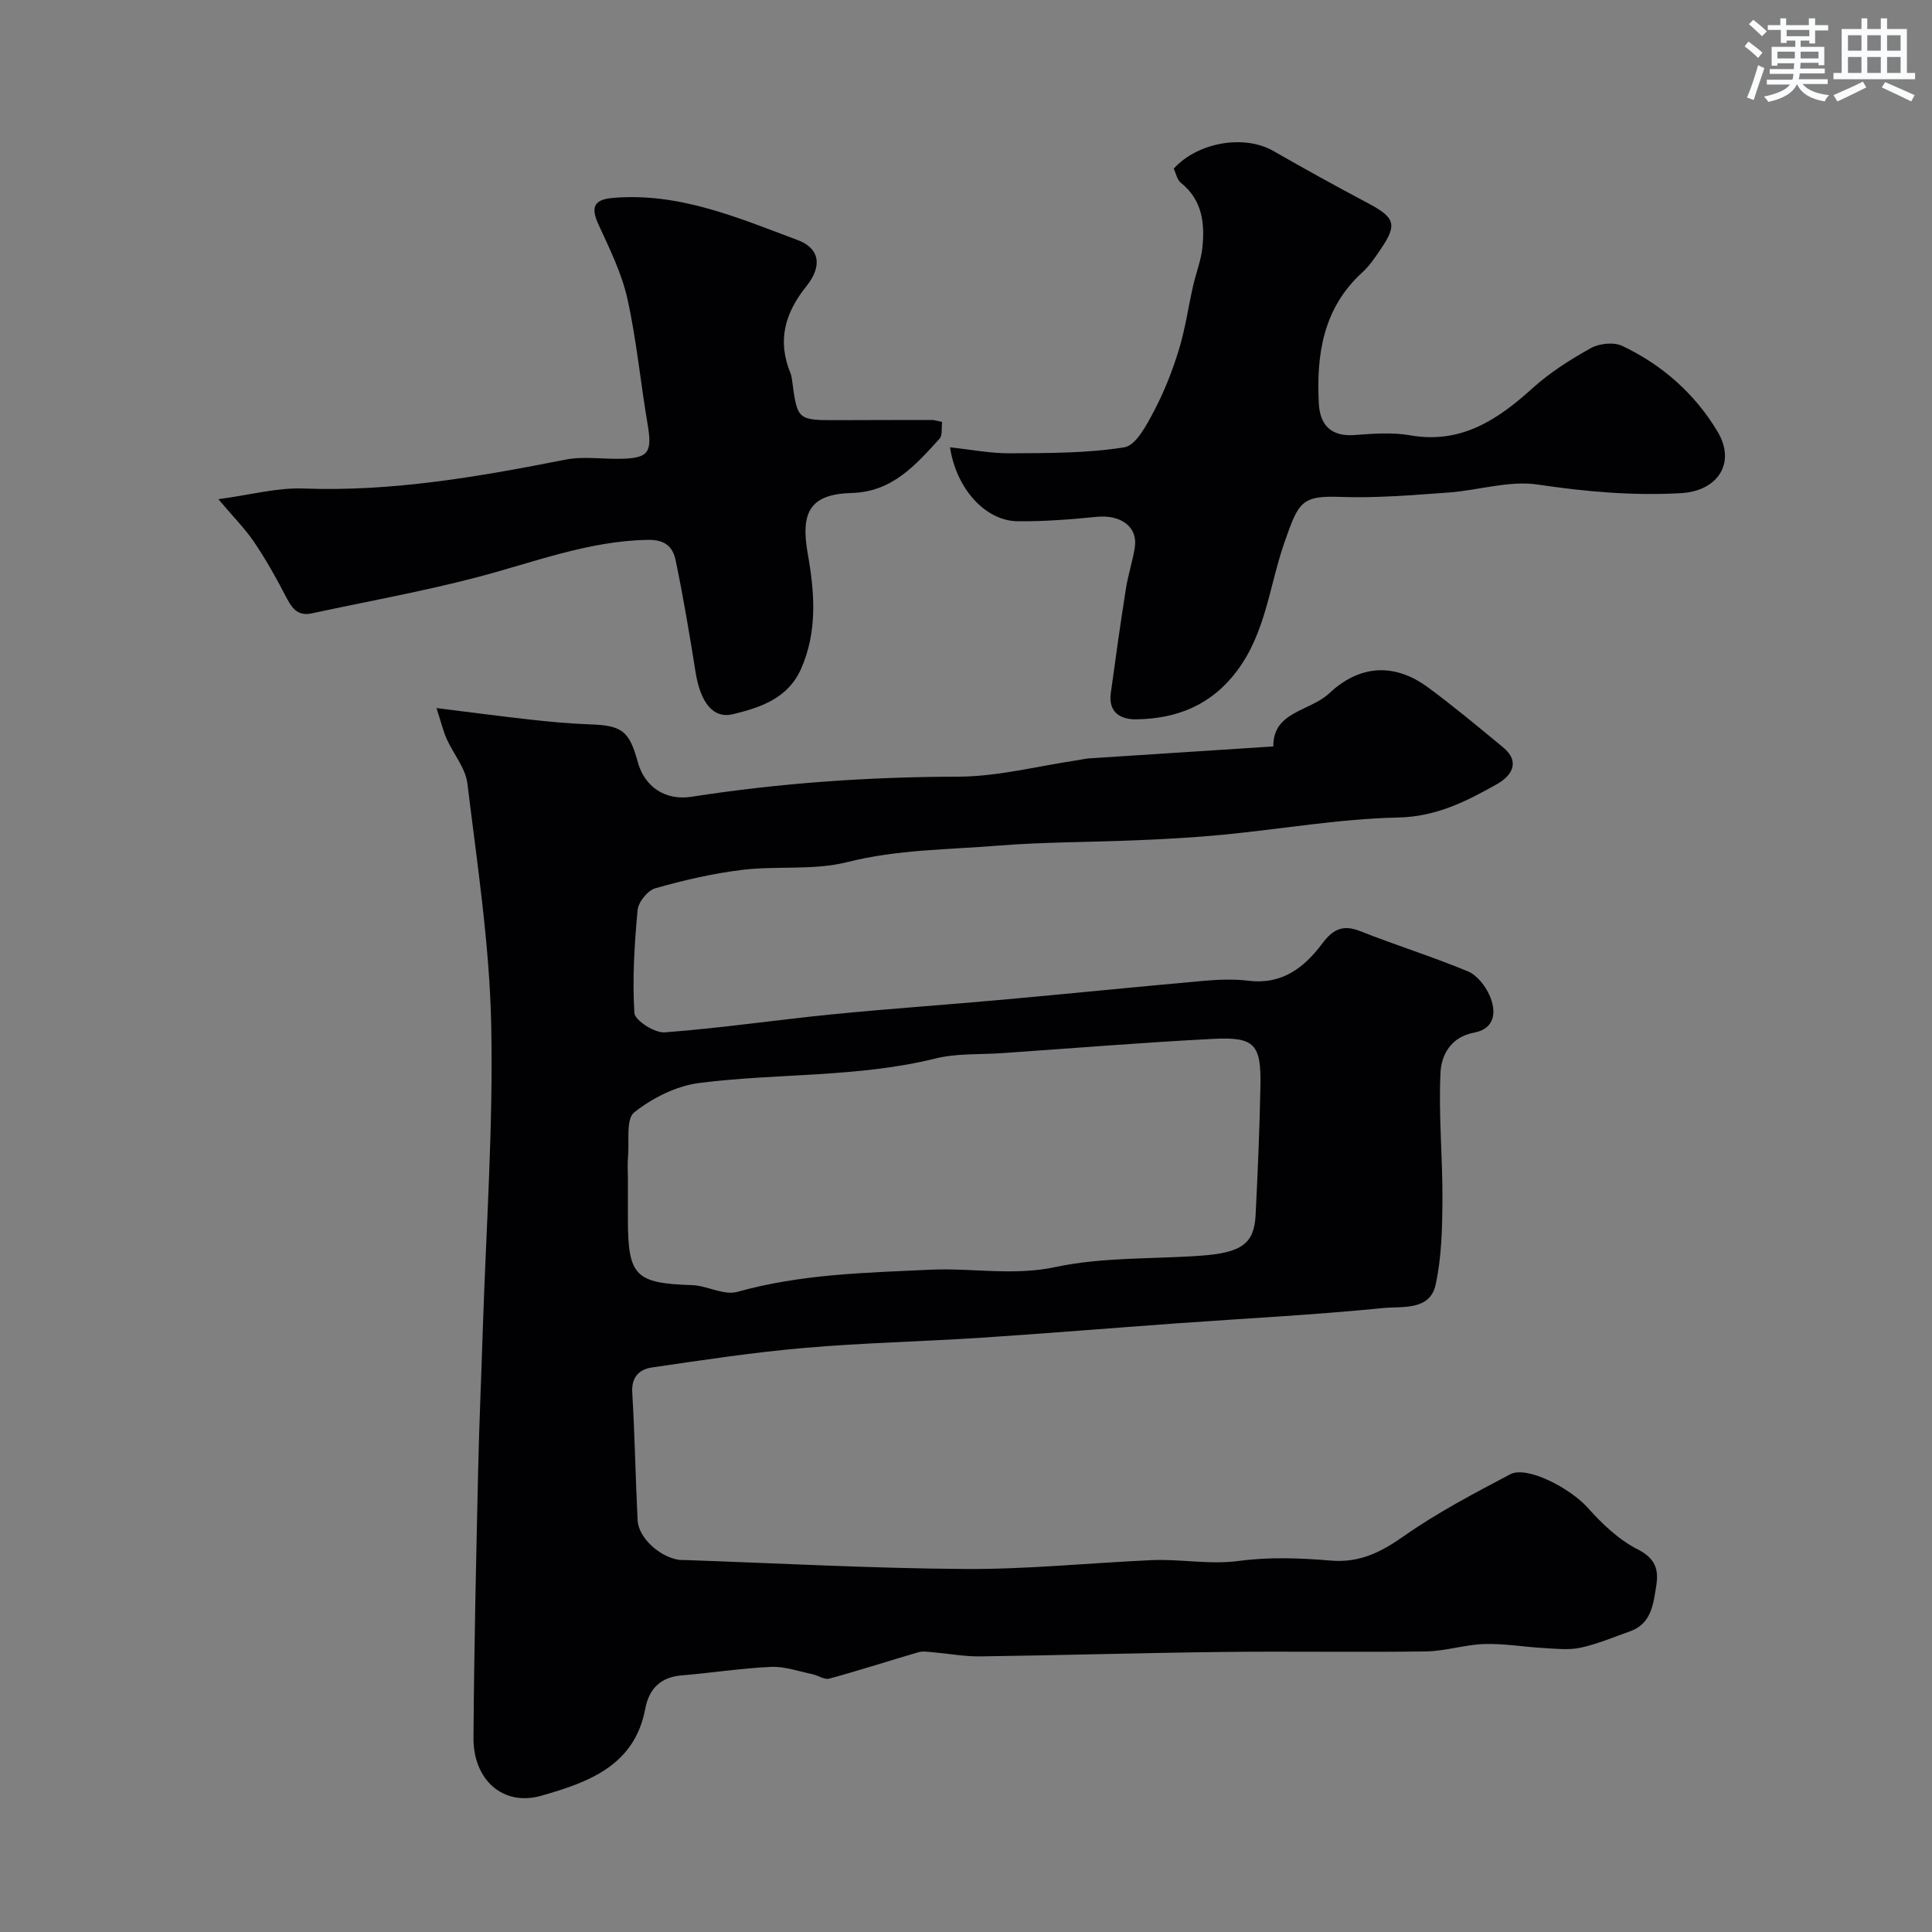
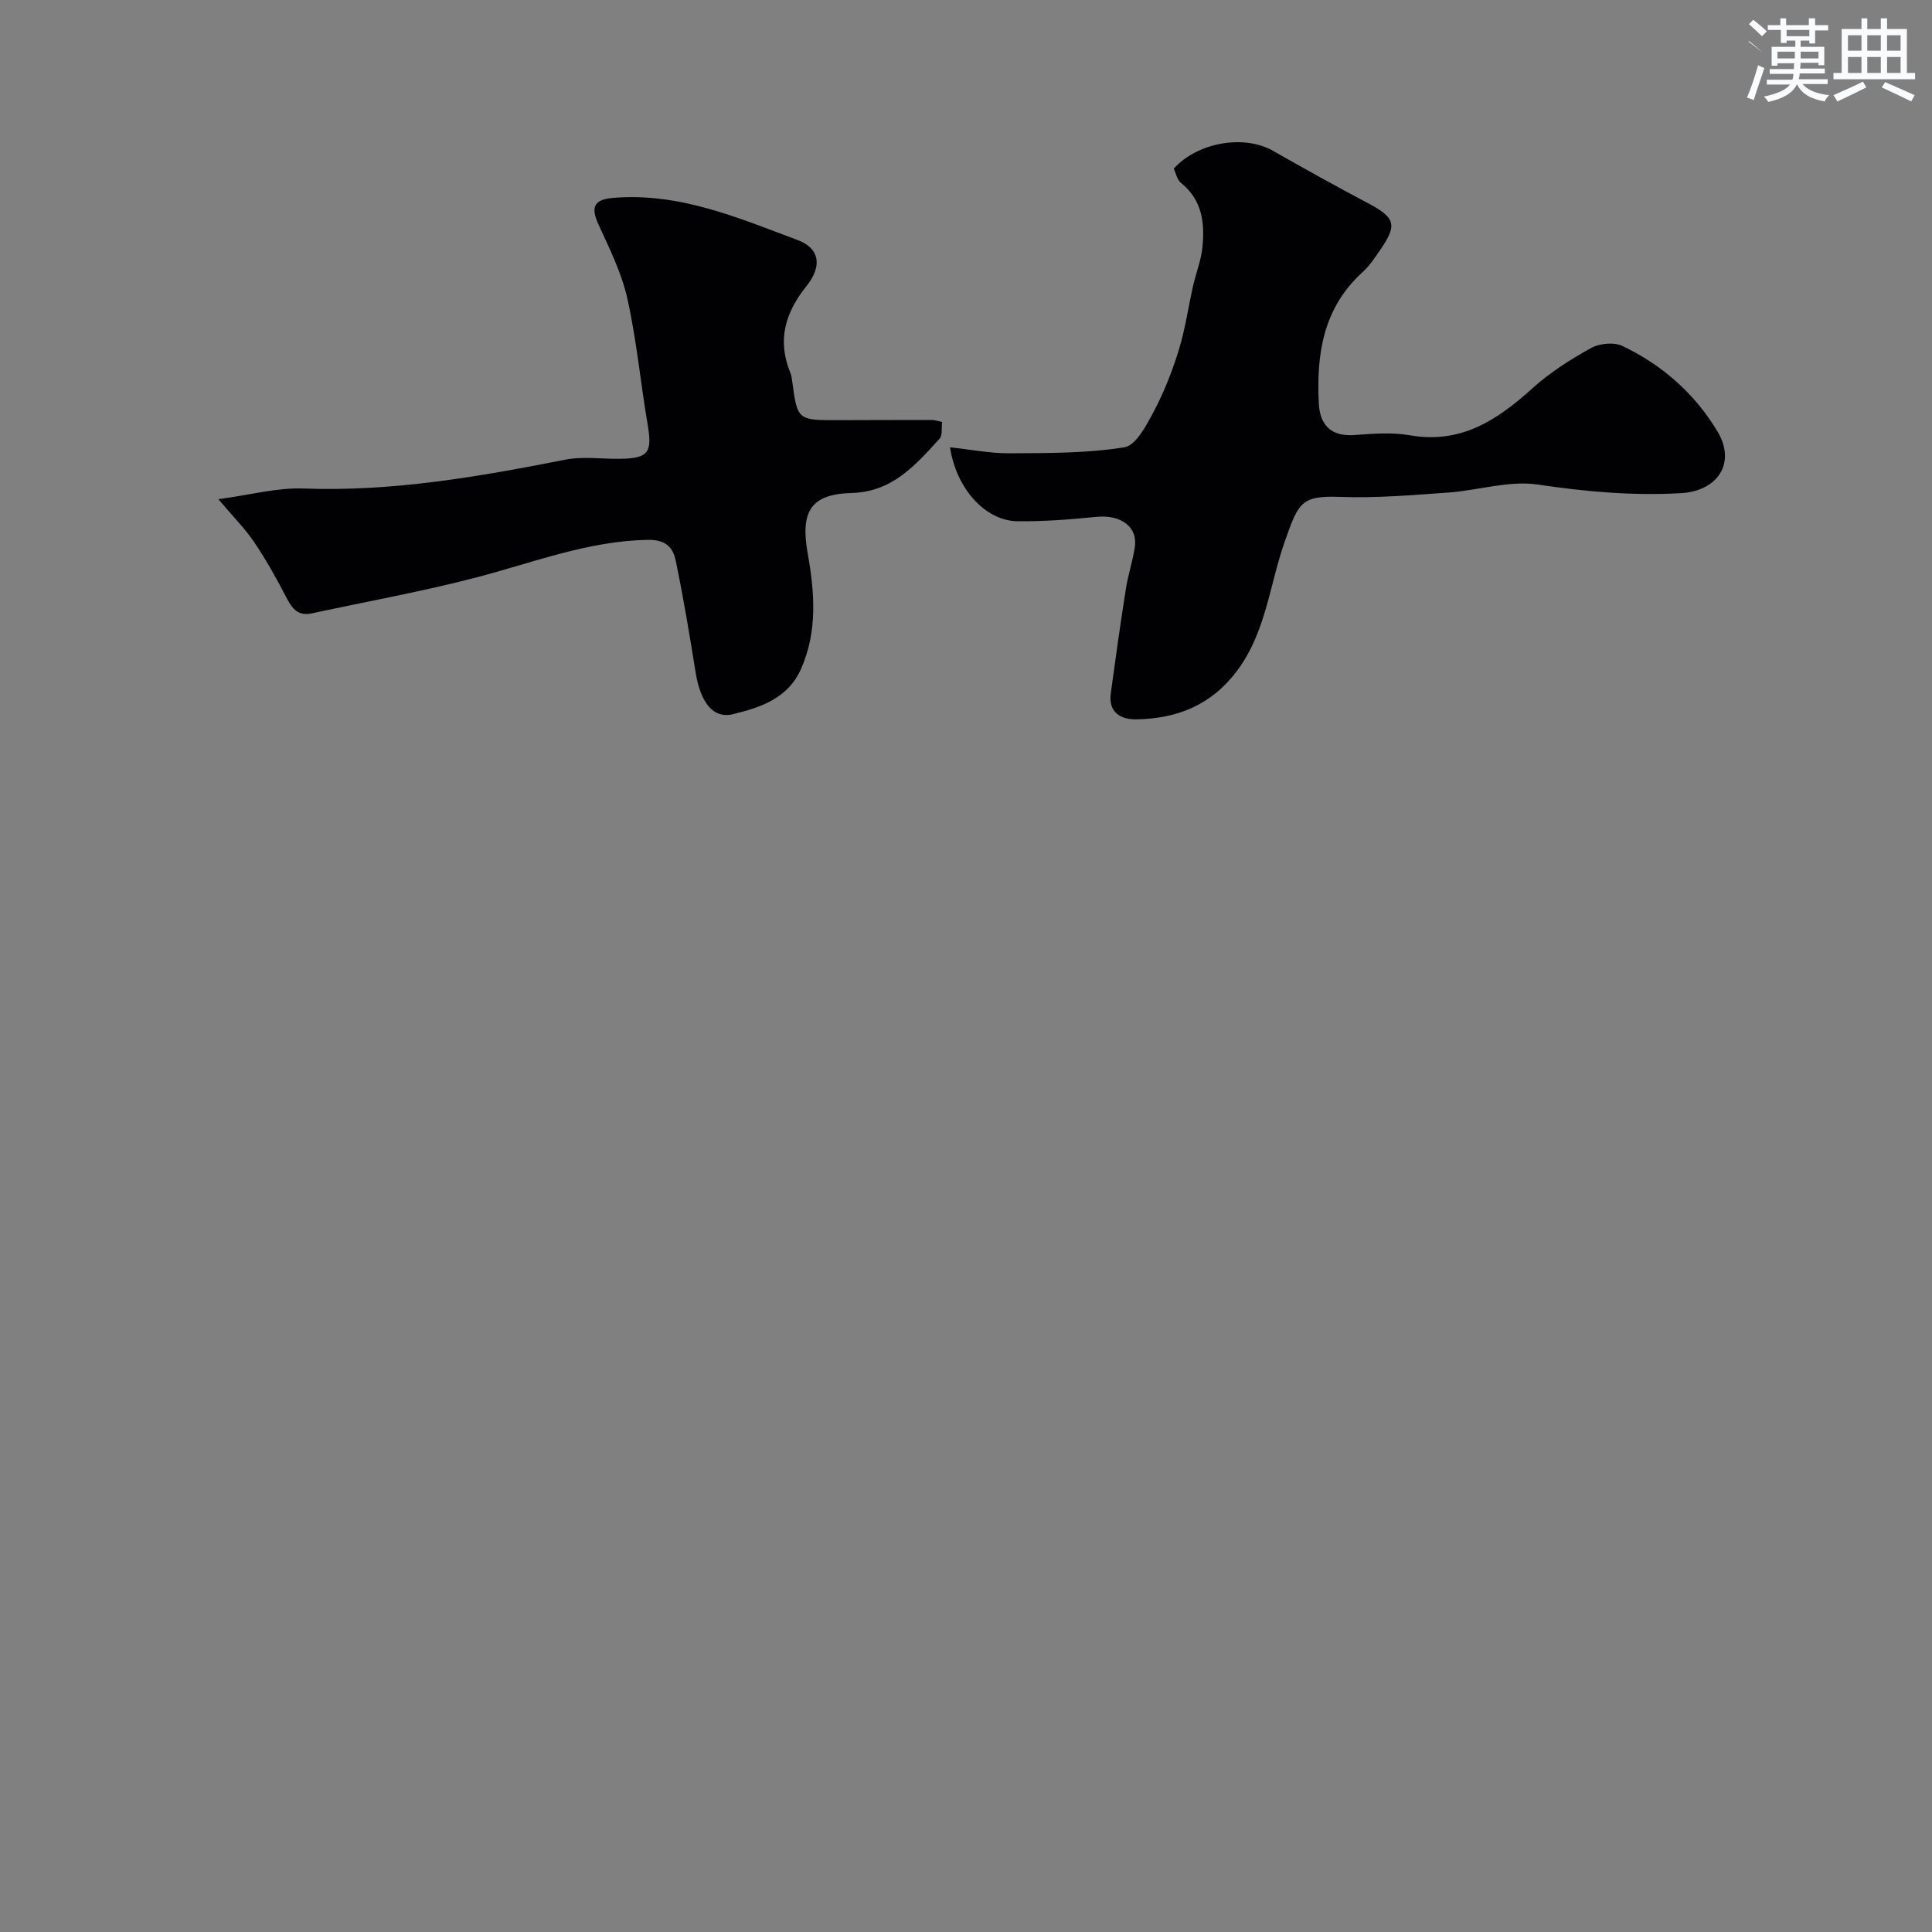
<svg xmlns="http://www.w3.org/2000/svg" enable-background="new 0 0 400 400" viewBox="0 0 400 400">
  <rect x="0" y="0" width="400" height="400" fill="#808080" stroke="none" />
  <g fill="#010103">
-     <path d="m90.37 146.6c7.18.89 13.32 1.71 19.47 2.39 4.08.45 8.18.84 12.29.98 6.63.23 8.15 1.32 9.91 7.79 1.4 5.14 5.68 8.05 11.15 7.2 18.29-2.85 36.65-4.12 55.19-4.16 8.25-.02 16.49-2.2 24.73-3.41.81-.12 1.62-.33 2.44-.38 12.51-.82 25.02-1.62 38.08-2.47-.1-7.27 7.57-7.23 11.6-11.02 6.2-5.82 13.41-6.39 20.44-1.19 5.32 3.93 10.42 8.17 15.52 12.39 3.72 3.07 1.67 5.97-1.2 7.59-6.34 3.58-12.59 6.78-20.53 6.95-12.09.26-24.14 2.39-36.22 3.56-5.91.57-11.85.89-17.79 1.14-9.6.42-19.23.35-28.79 1.12-10.42.84-20.88.79-31.24 3.41-6.92 1.75-14.49.74-21.69 1.6-6.09.73-12.13 2.14-18.04 3.81-1.58.45-3.53 2.85-3.68 4.51-.66 7.08-1.1 14.23-.67 21.3.09 1.54 4.19 4.18 6.27 4.03 11.58-.87 23.1-2.58 34.66-3.73 11.78-1.17 23.6-1.97 35.39-3.04 13.79-1.25 27.57-2.65 41.36-3.88 3.14-.28 6.37-.42 9.48-.04 6.93.86 11.54-2.72 15.27-7.72 2.19-2.92 4.25-3.97 7.84-2.55 7.37 2.92 14.98 5.29 22.3 8.33 1.89.78 3.6 2.99 4.48 4.96 1.49 3.33 1.16 6.91-3.17 7.72-4.89.91-6.8 4.67-6.98 8.27-.43 8.77.46 17.59.4 26.39-.04 5.87-.16 11.88-1.42 17.57-1.19 5.4-6.96 4.41-10.79 4.79-14.26 1.43-28.58 2.15-42.88 3.18-13.47.97-26.93 2.09-40.41 2.97-12.19.8-24.42 1.05-36.59 2.11-10.56.92-21.07 2.51-31.57 4.05-2.54.37-4.28 1.92-4.08 5.18.53 8.81.67 17.64 1.11 26.46.18 3.61 4.51 7.57 8.57 8.19.33.05.67.01 1 .03 19.42.67 38.84 1.74 58.26 1.86 12.86.08 25.73-1.25 38.6-1.83 6.02-.27 11.96.99 18.1.16 6.22-.84 12.67-.6 18.96-.07 6.02.51 10.44-1.75 15.21-5.1 6.91-4.85 14.48-8.81 21.97-12.77 3.45-1.82 12.39 2.86 16.03 6.92 2.98 3.33 6.42 6.63 10.34 8.62 3.64 1.85 4.4 4.13 3.87 7.46-.61 3.84-.97 7.96-5.52 9.55-3.37 1.19-6.7 2.61-10.17 3.36-2.42.53-5.05.21-7.58.07-4.11-.22-8.23-.96-12.32-.83-4.05.12-8.06 1.47-12.1 1.53-13.99.2-28-.05-41.99.11-16.77.19-33.53.69-50.3.92-3.27.04-6.54-.58-9.81-.86-.99-.08-2.07-.27-2.98 0-6.16 1.79-12.27 3.78-18.46 5.46-1.02.28-2.33-.68-3.54-.93-2.82-.58-5.68-1.62-8.49-1.5-6.19.28-12.34 1.25-18.53 1.76-4.41.37-6.77 2.8-7.54 6.93-2.23 11.89-11.99 15.25-21.49 17.98-7.95 2.29-14.12-3.29-14.07-11.94.12-18.43.55-36.87.96-55.3.22-9.77.66-19.53.97-29.3.68-21.03 2.18-42.08 1.74-63.08-.35-16.68-2.91-33.34-4.93-49.95-.39-3.22-2.93-6.15-4.32-9.29-.73-1.68-1.16-3.52-2.08-6.32zm39.63 97.36v8.5c.01 11.74 1.57 13.23 13.24 13.61 3.17.1 6.63 2.18 9.41 1.4 13.15-3.69 26.56-3.97 40.02-4.59 8.61-.4 17.08 1.33 25.9-.56 9.73-2.08 19.99-1.62 30.02-2.34 8.47-.61 11.07-2.48 11.37-8.42.45-8.93.83-17.86 1-26.79.16-8.51-1.22-10.11-9.58-9.69-14.64.74-29.26 1.95-43.89 2.96-4.6.32-9.36.01-13.77 1.1-16.12 4-32.7 3.01-48.96 5.08-4.73.6-9.68 3.1-13.45 6.08-1.75 1.38-1 6-1.28 9.17-.14 1.48-.03 2.99-.03 4.49z" />
    <path d="m196.69 92.61c4.21.45 8.29 1.26 12.37 1.24 7.93-.05 15.95.01 23.73-1.24 2.42-.39 4.62-4.65 6.15-7.54 2.12-4.01 3.8-8.31 5.13-12.65 1.32-4.31 1.95-8.84 2.95-13.25.6-2.64 1.64-5.23 1.92-7.89.53-5.05-.01-9.87-4.44-13.42-.8-.64-1.03-1.98-1.49-2.95 4.98-5.49 14.6-7.09 20.57-3.68 6.46 3.69 12.96 7.3 19.54 10.78 5.77 3.05 6.26 4.47 2.62 9.76-1.11 1.61-2.22 3.3-3.66 4.6-8.13 7.39-9.57 16.99-9.03 27.19.23 4.41 2.51 6.87 7.38 6.51 3.81-.28 7.75-.6 11.47.05 10.57 1.86 18.12-3.17 25.41-9.76 3.6-3.25 7.81-5.93 12.07-8.29 1.76-.98 4.75-1.28 6.5-.45 8.27 3.92 15.03 9.9 19.72 17.74 3.91 6.54-.02 12.31-7.54 12.74-10.01.58-19.78-.31-29.7-1.78-5.96-.88-12.33 1.22-18.54 1.66-7.41.52-14.87 1.17-22.28.9-8.11-.3-8.67 1.07-11.55 9.25-3.16 8.97-3.87 18.76-9.9 26.79-5.32 7.08-12.4 9.87-20.79 10.01-3.29.06-5.87-1.43-5.32-5.43.98-7.18 1.98-14.36 3.11-21.52.45-2.88 1.38-5.69 1.85-8.58.71-4.3-2.85-6.9-7.93-6.39-5.42.54-10.89.97-16.33.91-6.68-.08-12.69-6.73-13.99-15.31z" />
    <path d="m45.21 103.35c6.72-.9 12.18-2.41 17.58-2.21 18.42.69 36.32-2.44 54.24-5.97 3.69-.73 7.64-.11 11.47-.18 5.77-.11 6.57-1.32 5.59-7.09-1.48-8.68-2.29-17.5-4.2-26.08-1.19-5.31-3.7-10.36-5.99-15.36-1.63-3.56-.94-5.14 2.95-5.48 13.73-1.19 25.99 4.12 38.36 8.75 4.3 1.61 5.23 5.16 1.75 9.52-4.53 5.68-6.05 11.31-3.29 18.04.18.45.25.96.32 1.44 1.1 8.26 1.1 8.27 9.38 8.26 6.52-.01 13.04-.05 19.56-.04.62 0 1.24.24 2.13.42-.17 1.3.09 2.77-.52 3.44-4.97 5.46-9.79 11.03-18.21 11.26-8.58.23-10.64 3.9-9.09 12.6 1.41 7.92 2.05 16.02-1.38 23.79-2.71 6.14-8.41 8.02-14.08 9.4-4.17 1.02-6.78-2.48-7.77-8.7-1.23-7.72-2.52-15.43-4.11-23.08-.57-2.77-2.06-4.38-5.83-4.31-12.34.24-23.6 4.68-35.26 7.73-11.3 2.96-22.83 5.03-34.26 7.49-3.15.68-4.27-1.37-5.5-3.74-1.98-3.83-4.12-7.6-6.53-11.16-1.85-2.7-4.2-5.05-7.31-8.74z" />
  </g>
-   <path d="m361.2 9.6.8-1c.9.7 1.9 1.4 2.9 2.3l-.9 1.1c-1-1-2-1.8-2.8-2.4zm.5 10.6c.9-2.1 1.6-4.3 2.3-6.7.4.2.8.4 1.3.6-.7 2.1-1.5 4.3-2.2 6.6zm.4-15.2.9-.9c1 .8 2 1.6 2.8 2.4l-1 1c-.9-.9-1.8-1.7-2.7-2.5zm12.5-1.2h1.2v1.4h2.7v1.1h-2.7v2.7h-1.2v-.6h-1.8v1.3h4.9v3.8h-1.2v-.5h-3.7c0 .4-.1.9-.1 1.2h5.1v1h-5.2c0 .5-.1.9-.2 1.2h6v1h-5.2c1.1 1.3 2.9 2 5.5 2.3-.4.4-.7.8-.9 1.3-2.9-.5-4.8-1.6-5.7-3.5h-.1c-.8 1.7-2.7 2.9-5.9 3.6-.2-.4-.6-.8-.9-1.1 2.8-.6 4.6-1.4 5.4-2.5h-4.8v-1h5.3c.1-.3.2-.7.2-1.2h-4.9v-1h5c0-.4 0-.8.1-1.2h-3.5v.5h-1.2v-3.9h4.9v-1.3h-1.8v.5h-1.2v-2.7h-2.7v-1h2.6v-1.4h1.2v1.4h4.7v-1.4zm-6.6 8.3h3.6c0-.4 0-.9 0-1.4h-3.6zm1.9-4.6h4.7v-1.3h-4.7zm6.6 3.2h-3.7v1.4h3.7z" fill="#fafbfc" />
+   <path d="m361.2 9.6.8-1c.9.7 1.9 1.4 2.9 2.3c-1-1-2-1.8-2.8-2.4zm.5 10.6c.9-2.1 1.6-4.3 2.3-6.7.4.2.8.4 1.3.6-.7 2.1-1.5 4.3-2.2 6.6zm.4-15.2.9-.9c1 .8 2 1.6 2.8 2.4l-1 1c-.9-.9-1.8-1.7-2.7-2.5zm12.5-1.2h1.2v1.4h2.7v1.1h-2.7v2.7h-1.2v-.6h-1.8v1.3h4.9v3.8h-1.2v-.5h-3.7c0 .4-.1.9-.1 1.2h5.1v1h-5.2c0 .5-.1.9-.2 1.2h6v1h-5.2c1.1 1.3 2.9 2 5.5 2.3-.4.4-.7.8-.9 1.3-2.9-.5-4.8-1.6-5.7-3.5h-.1c-.8 1.7-2.7 2.9-5.9 3.6-.2-.4-.6-.8-.9-1.1 2.8-.6 4.6-1.4 5.4-2.5h-4.8v-1h5.3c.1-.3.2-.7.2-1.2h-4.9v-1h5c0-.4 0-.8.1-1.2h-3.5v.5h-1.2v-3.9h4.9v-1.3h-1.8v.5h-1.2v-2.7h-2.7v-1h2.6v-1.4h1.2v1.4h4.7v-1.4zm-6.6 8.3h3.6c0-.4 0-.9 0-1.4h-3.6zm1.9-4.6h4.7v-1.3h-4.7zm6.6 3.2h-3.7v1.4h3.7z" fill="#fafbfc" />
  <path d="m385.3 3.8h1.3v2.2h2.8v-2.2h1.3v2.2h4.1v9.1h1.7v1.3h-16.9v-1.3h1.7v-9.1h4.1v-2.2zm.4 13.1.7 1.2c-1.8.9-3.8 1.9-6 2.9-.2-.4-.5-.8-.8-1.3 2.3-1 4.3-1.9 6.1-2.8zm-3.1-6.4h2.8v-3.2h-2.8zm0 4.6h2.8v-3.3h-2.8zm4-4.6h2.8v-3.2h-2.8zm0 4.6h2.8v-3.3h-2.8zm3.7 1.9c2.1.9 4.1 1.8 6.1 2.7l-.7 1.3c-2.2-1.1-4.2-2-6.1-2.9zm3.2-9.7h-2.8v3.2h2.8zm-2.8 7.8h2.8v-3.3h-2.8z" fill="#fafbfc" />
</svg>